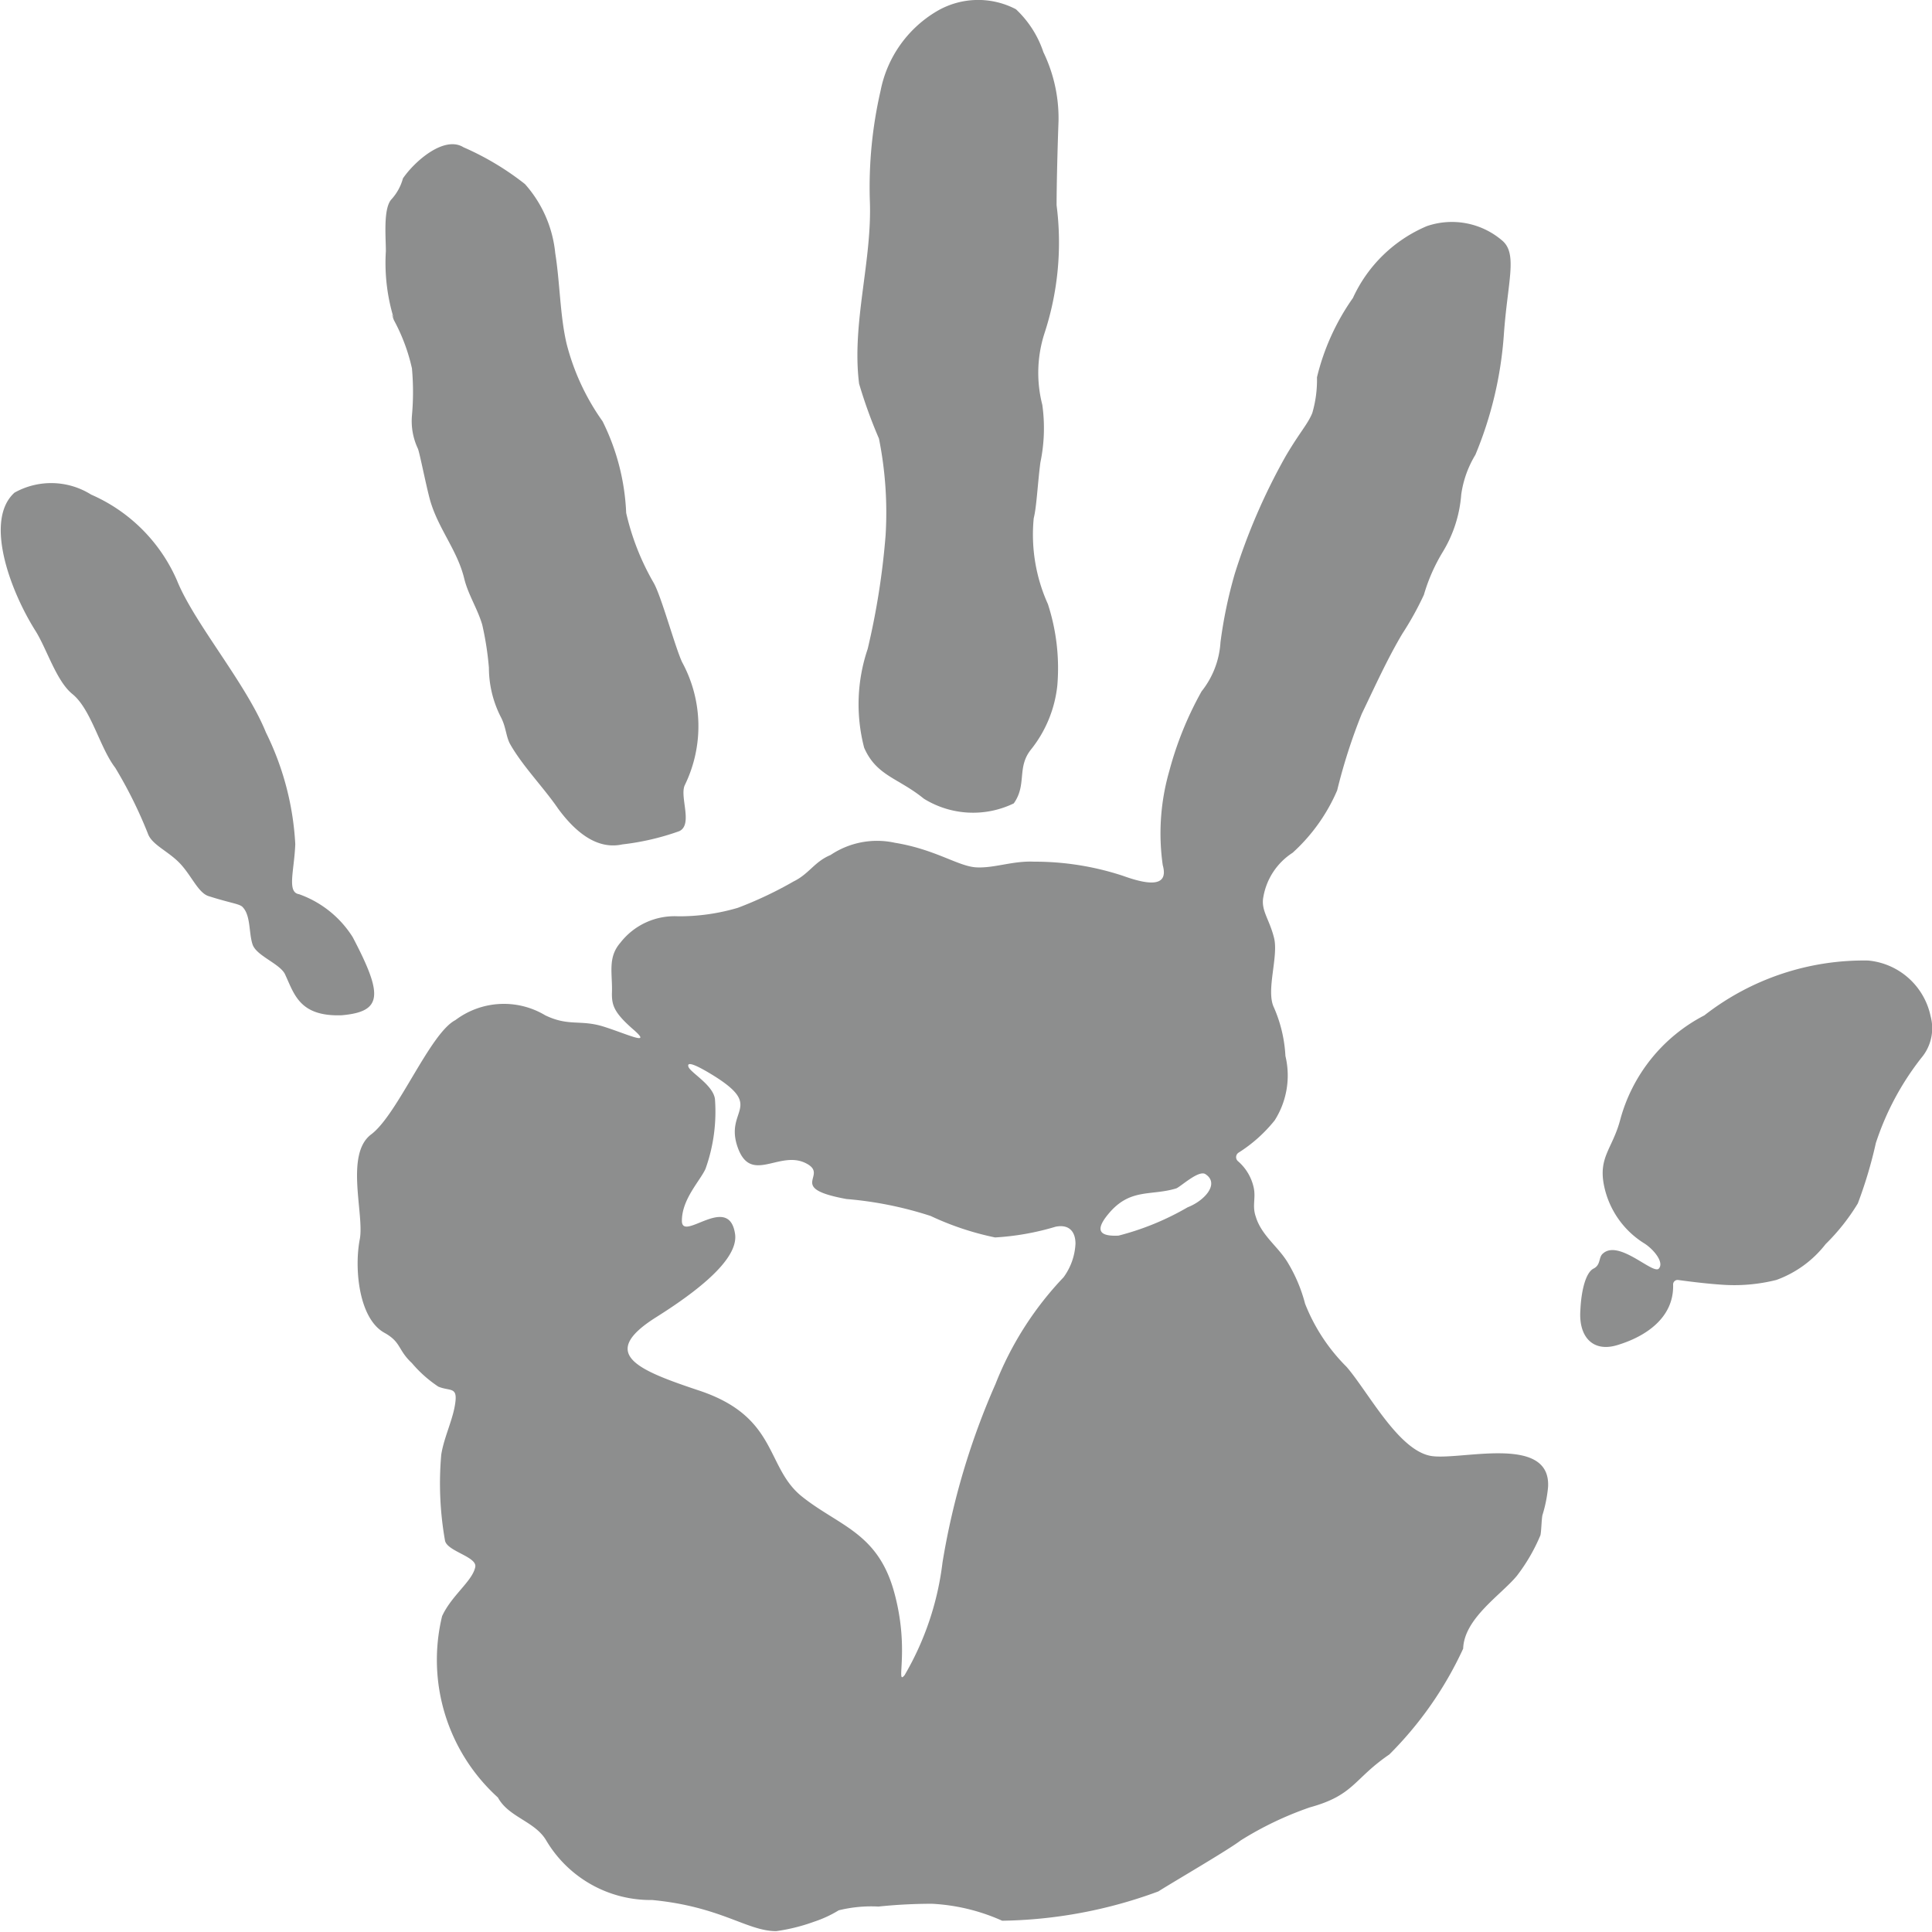
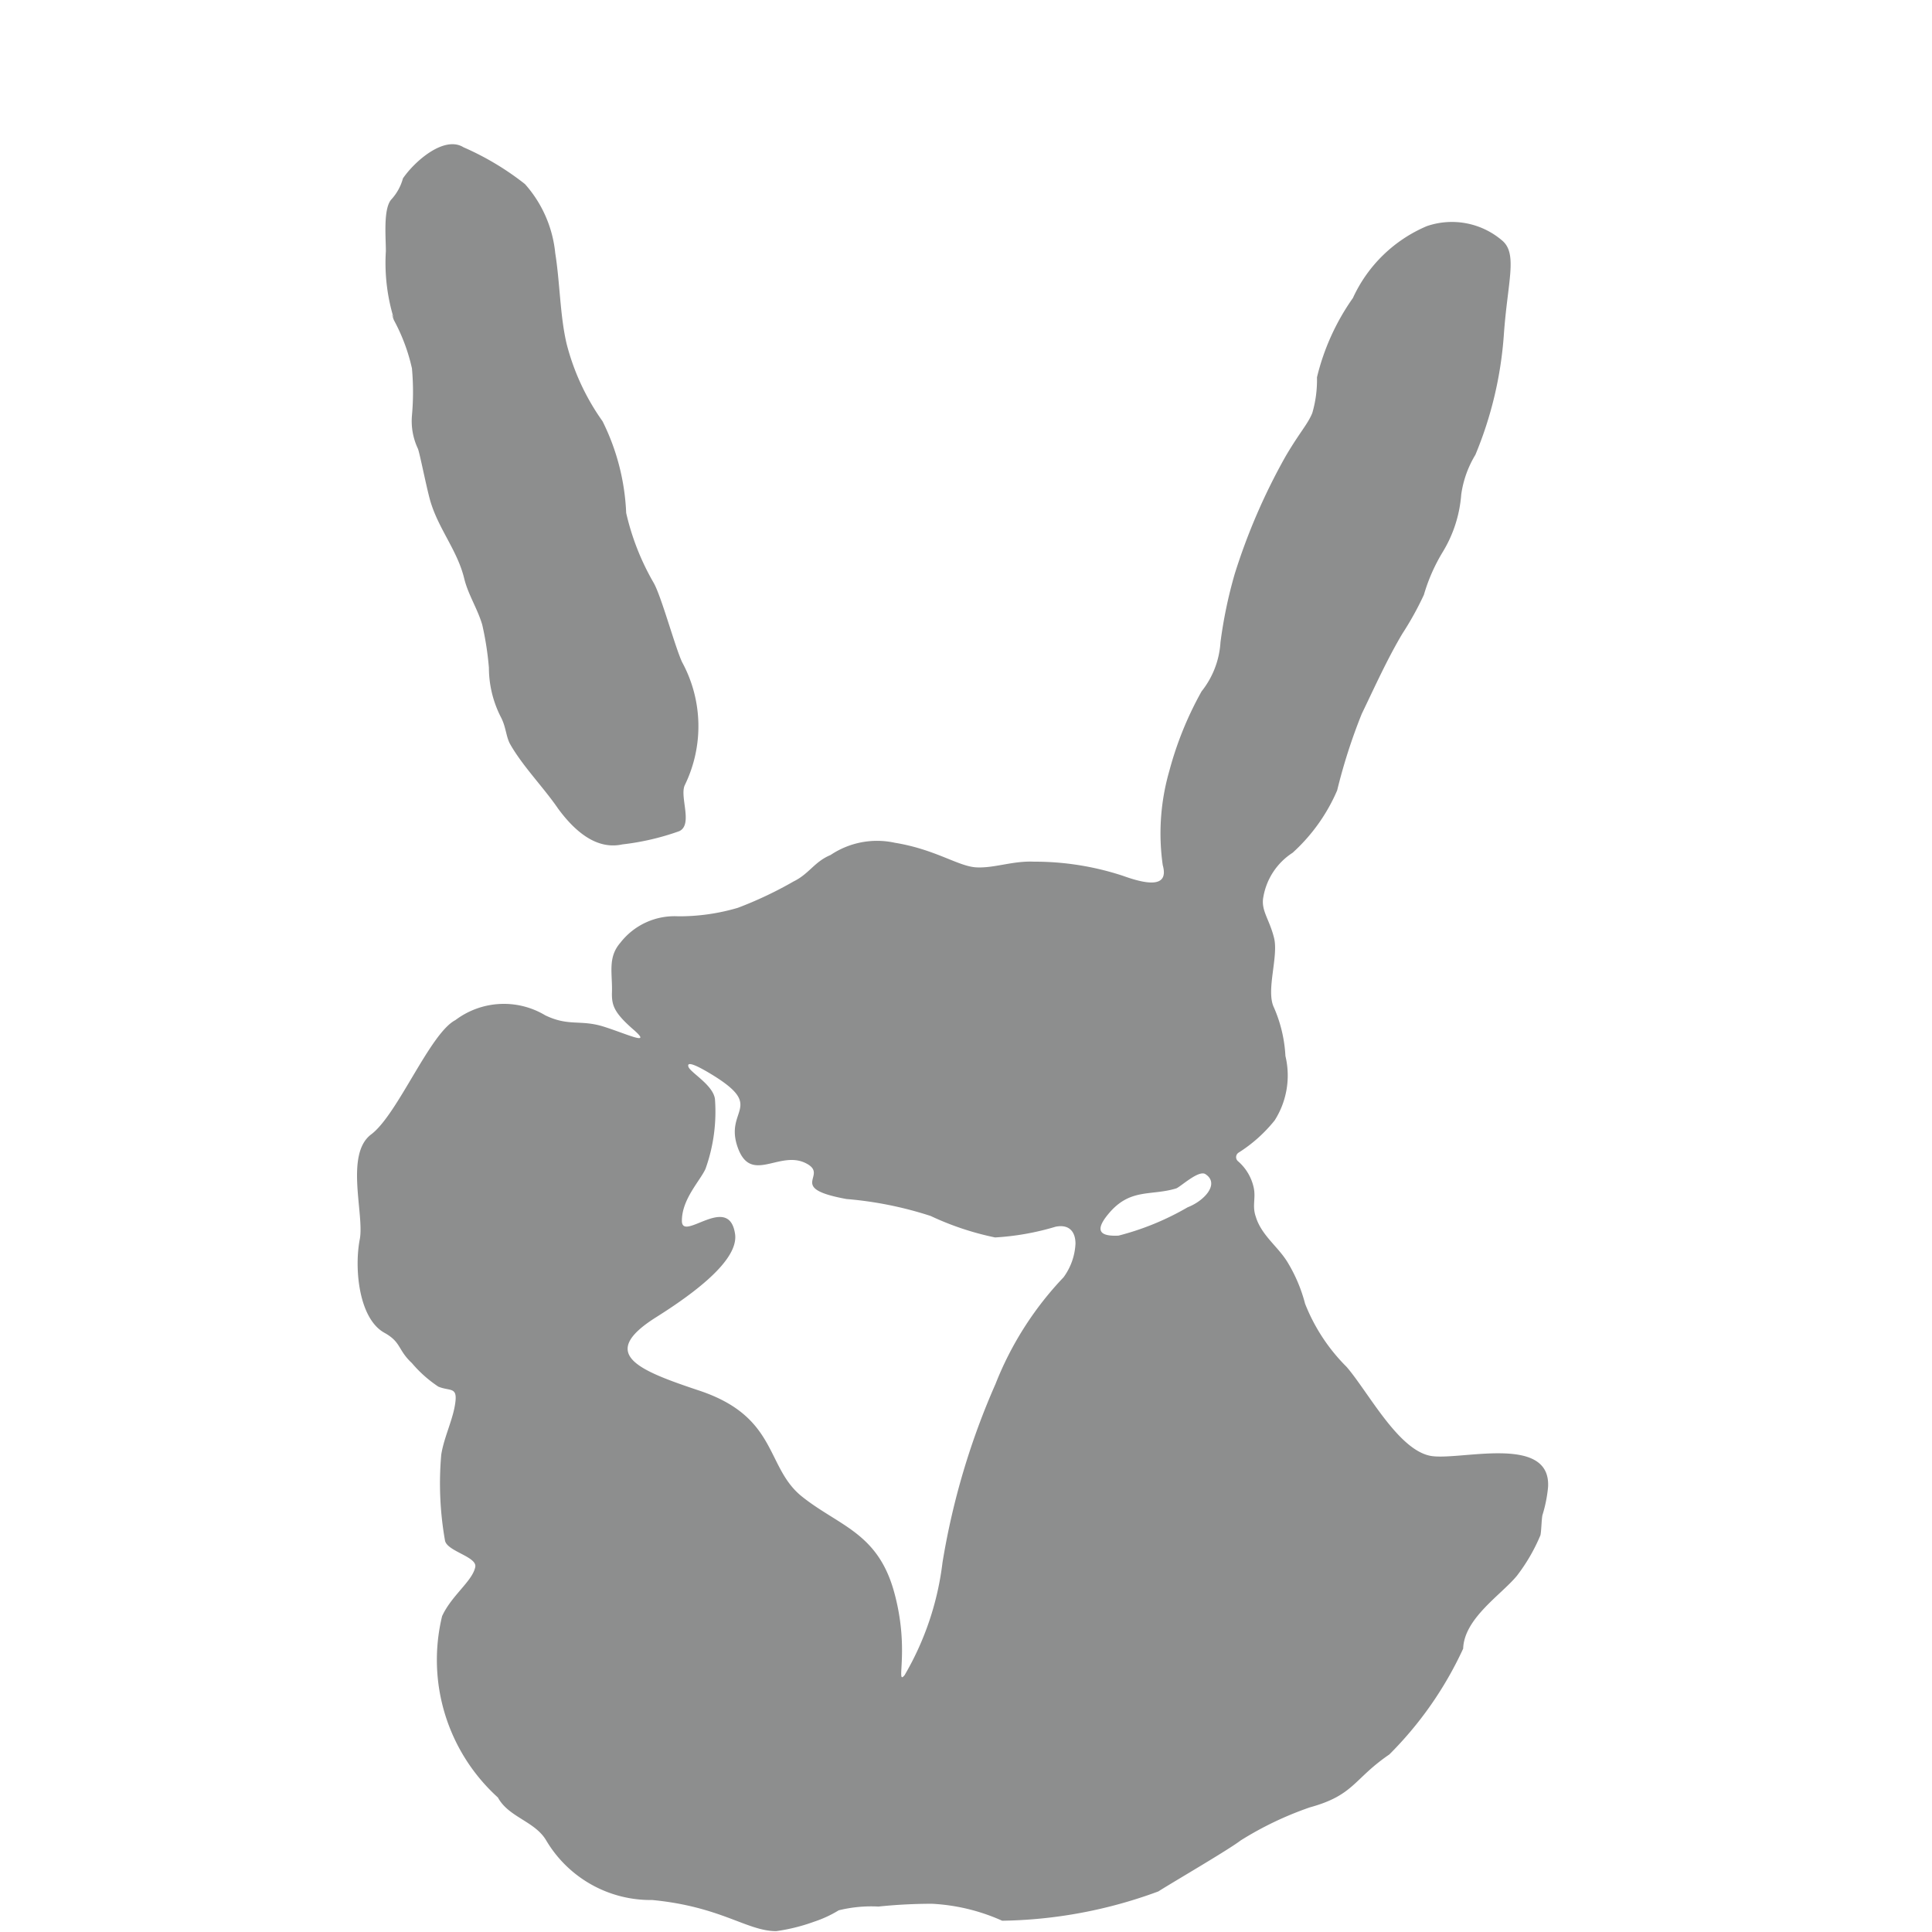
<svg xmlns="http://www.w3.org/2000/svg" viewBox="0 0 18 18">
  <defs>
    <style>
      .cls-1 {
        fill: #8d8e8e;
      }
    </style>
  </defs>
  <g id="Group_218" data-name="Group 218" transform="translate(-631 -2256)">
    <path id="Path_1" data-name="Path 1" class="cls-1" d="M40.836,16.833a1.765,1.765,0,0,1-.079-.643c0-.132-.026-.4.053-.484a.471.471,0,0,0,.106-.194c.115-.167.388-.4.564-.29a2.6,2.6,0,0,1,.573.343,1.133,1.133,0,0,1,.282.643c.044.273.044.581.106.845a2.173,2.173,0,0,0,.335.722,2.109,2.109,0,0,1,.22.854,2.334,2.334,0,0,0,.256.651c.071.123.2.6.265.739a1.25,1.25,0,0,1,.026,1.144c-.053.106.079.37-.053.431a2.369,2.369,0,0,1-.529.123c-.2.044-.4-.062-.6-.334-.132-.194-.335-.4-.45-.607-.035-.07-.035-.15-.079-.238a1.014,1.014,0,0,1-.115-.467,2.855,2.855,0,0,0-.062-.4c-.044-.15-.132-.282-.168-.431-.062-.255-.229-.449-.309-.7-.035-.106-.106-.475-.123-.511A.6.6,0,0,1,41,17.722a2.445,2.445,0,0,0,0-.44,1.732,1.732,0,0,0-.168-.449C40.765,16.657,40.915,17.009,40.836,16.833Z" transform="translate(593.838 2242.15)" />
-     <path id="Path_2" data-name="Path 2" class="cls-1" d="M90.719,5.96A6.94,6.94,0,0,0,90.886,4.9a3.5,3.5,0,0,0-.062-.9,4.5,4.5,0,0,1-.185-.511c-.071-.563.123-1.144.1-1.708a4.01,4.01,0,0,1,.1-1.021,1.108,1.108,0,0,1,.52-.739A.759.759,0,0,1,92.1,0a.965.965,0,0,1,.256.4,1.412,1.412,0,0,1,.141.643c-.009.238-.018.6-.018.783a2.715,2.715,0,0,1-.115,1.2,1.2,1.2,0,0,0-.018.66,1.563,1.563,0,0,1-.018.537c-.026.2-.035.414-.062.519a1.573,1.573,0,0,0,.132.8,1.931,1.931,0,0,1,.088.757,1.148,1.148,0,0,1-.247.6c-.132.167-.035.326-.159.5a.87.87,0,0,1-.838-.044c-.238-.194-.441-.211-.556-.475A1.606,1.606,0,0,1,90.719,5.96Z" transform="translate(548.365 2256.086)" />
-     <path id="Path_3" data-name="Path 3" class="cls-1" d="M3.333,55.275a.976.976,0,0,0-.5-.4c-.115-.018-.044-.22-.035-.467a2.662,2.662,0,0,0-.273-1.039c-.185-.458-.67-1.021-.829-1.417a1.546,1.546,0,0,0-.8-.8.7.7,0,0,0-.714-.018c-.282.255-.044.907.194,1.285.106.167.194.467.344.59.176.141.256.5.4.687a4.125,4.125,0,0,1,.309.625c.044.1.194.158.3.273s.168.273.265.3c.22.07.291.07.318.106.071.079.053.238.088.343s.247.176.3.273c.088.185.132.4.529.387C3.615,55.97,3.615,55.812,3.333,55.275Z" transform="translate(630.953 2209.456)" />
    <path id="Path_4" data-name="Path 4" class="cls-1" d="M47.84,34.956c-.3-.062-.573-.59-.776-.827a1.716,1.716,0,0,1-.388-.59,1.435,1.435,0,0,0-.159-.379c-.088-.15-.247-.255-.3-.431-.035-.1,0-.167-.018-.264a.451.451,0,0,0-.15-.255.05.05,0,0,1,.009-.079,1.362,1.362,0,0,0,.335-.3.779.779,0,0,0,.1-.6,1.291,1.291,0,0,0-.106-.449c-.079-.158.044-.475,0-.651s-.123-.255-.1-.379a.614.614,0,0,1,.273-.414,1.676,1.676,0,0,0,.415-.581,5.235,5.235,0,0,1,.229-.713c.123-.255.238-.511.379-.748a2.905,2.905,0,0,0,.2-.361,1.659,1.659,0,0,1,.176-.4A1.2,1.2,0,0,0,48.131,26a.972.972,0,0,1,.132-.37,3.555,3.555,0,0,0,.265-1.118c.035-.5.132-.757-.018-.88a.72.72,0,0,0-.7-.132,1.325,1.325,0,0,0-.688.669,2.159,2.159,0,0,0-.335.739,1.1,1.1,0,0,1-.044.334c-.044.106-.115.176-.247.4a5.7,5.7,0,0,0-.476,1.1,4.273,4.273,0,0,0-.132.634.813.813,0,0,1-.176.458,3.2,3.2,0,0,0-.3.739,2.1,2.1,0,0,0-.062.88c.062.22-.159.176-.37.1a2.628,2.628,0,0,0-.829-.132c-.2-.009-.37.062-.538.053s-.379-.167-.758-.229a.777.777,0,0,0-.6.114c-.15.062-.2.176-.344.246a3.6,3.6,0,0,1-.52.246,1.927,1.927,0,0,1-.556.079.638.638,0,0,0-.538.246c-.123.141-.071.29-.079.475,0,.106.018.176.2.334s-.053.044-.273-.026-.326,0-.547-.106a.75.75,0,0,0-.838.044c-.238.123-.538.88-.785,1.065s-.062.748-.106.977c-.053.273-.009.739.229.871.159.088.123.158.256.282a1.165,1.165,0,0,0,.247.22c.106.044.176,0,.159.141-.018.158-.106.326-.132.493a3.053,3.053,0,0,0,.035.8c.018.1.3.15.282.246-.026.132-.22.264-.309.458a1.73,1.73,0,0,0,.52,1.69c.1.185.344.22.45.4a1.13,1.13,0,0,0,.988.555c.644.062.882.29,1.155.29a1.725,1.725,0,0,0,.353-.088,1.083,1.083,0,0,0,.229-.106,1.263,1.263,0,0,1,.37-.035,4.808,4.808,0,0,1,.5-.026,1.822,1.822,0,0,1,.653.158,4.367,4.367,0,0,0,1.455-.273c.123-.079.653-.387.767-.475a3.14,3.14,0,0,1,.644-.308c.415-.114.406-.264.741-.493a3.4,3.4,0,0,0,.688-.986c.009-.282.353-.5.5-.678a1.683,1.683,0,0,0,.22-.379c.009-.044.009-.132.018-.185a1.274,1.274,0,0,0,.053-.264C48.968,34.745,48.1,35.009,47.84,34.956Zm-3.413-1.664a3.069,3.069,0,0,0-.635.995,6.862,6.862,0,0,0-.494,1.664A2.721,2.721,0,0,1,42.945,37c-.088.106.053-.238-.1-.783s-.512-.607-.855-.88-.22-.739-.952-.986c-.582-.194-.953-.343-.406-.687s.767-.6.732-.783c-.062-.37-.494.088-.494-.114s.168-.37.22-.484a1.58,1.58,0,0,0,.088-.651c-.018-.132-.229-.246-.247-.3s.071-.018.229.079c.485.3.106.317.229.669s.388.026.635.15c.229.114-.194.229.379.334a3.451,3.451,0,0,1,.785.158,2.677,2.677,0,0,0,.6.2,2.448,2.448,0,0,0,.564-.1c.132-.026.185.053.185.158A.575.575,0,0,1,44.426,33.293Zm1.155-.651a2.524,2.524,0,0,1-.644.264c-.185.009-.229-.053-.071-.229.194-.211.379-.141.609-.211.044-.018.212-.176.273-.132C45.882,32.421,45.74,32.58,45.582,32.641Z" transform="translate(596.483 2234.607)" />
-     <path id="Path_5" data-name="Path 5" class="cls-1" d="M170.159,102.5a2.58,2.58,0,0,0-.423.792,4.137,4.137,0,0,1-.168.563,1.947,1.947,0,0,1-.3.379,1.021,1.021,0,0,1-.459.334,1.612,1.612,0,0,1-.512.044c-.132-.009-.273-.026-.406-.044a.042.042,0,0,0-.044.044c.009.308-.256.484-.52.563-.229.07-.362-.079-.344-.326.009-.194.053-.352.123-.387s.044-.106.088-.141c.15-.132.467.2.52.141s-.053-.185-.141-.238a.829.829,0,0,1-.37-.537c-.053-.264.079-.343.15-.607a1.548,1.548,0,0,1,.785-.977,2.416,2.416,0,0,1,1.526-.511.656.656,0,0,1,.582.519A.428.428,0,0,1,170.159,102.5Z" transform="translate(478.741 2163.357)" />
  </g>
</svg>